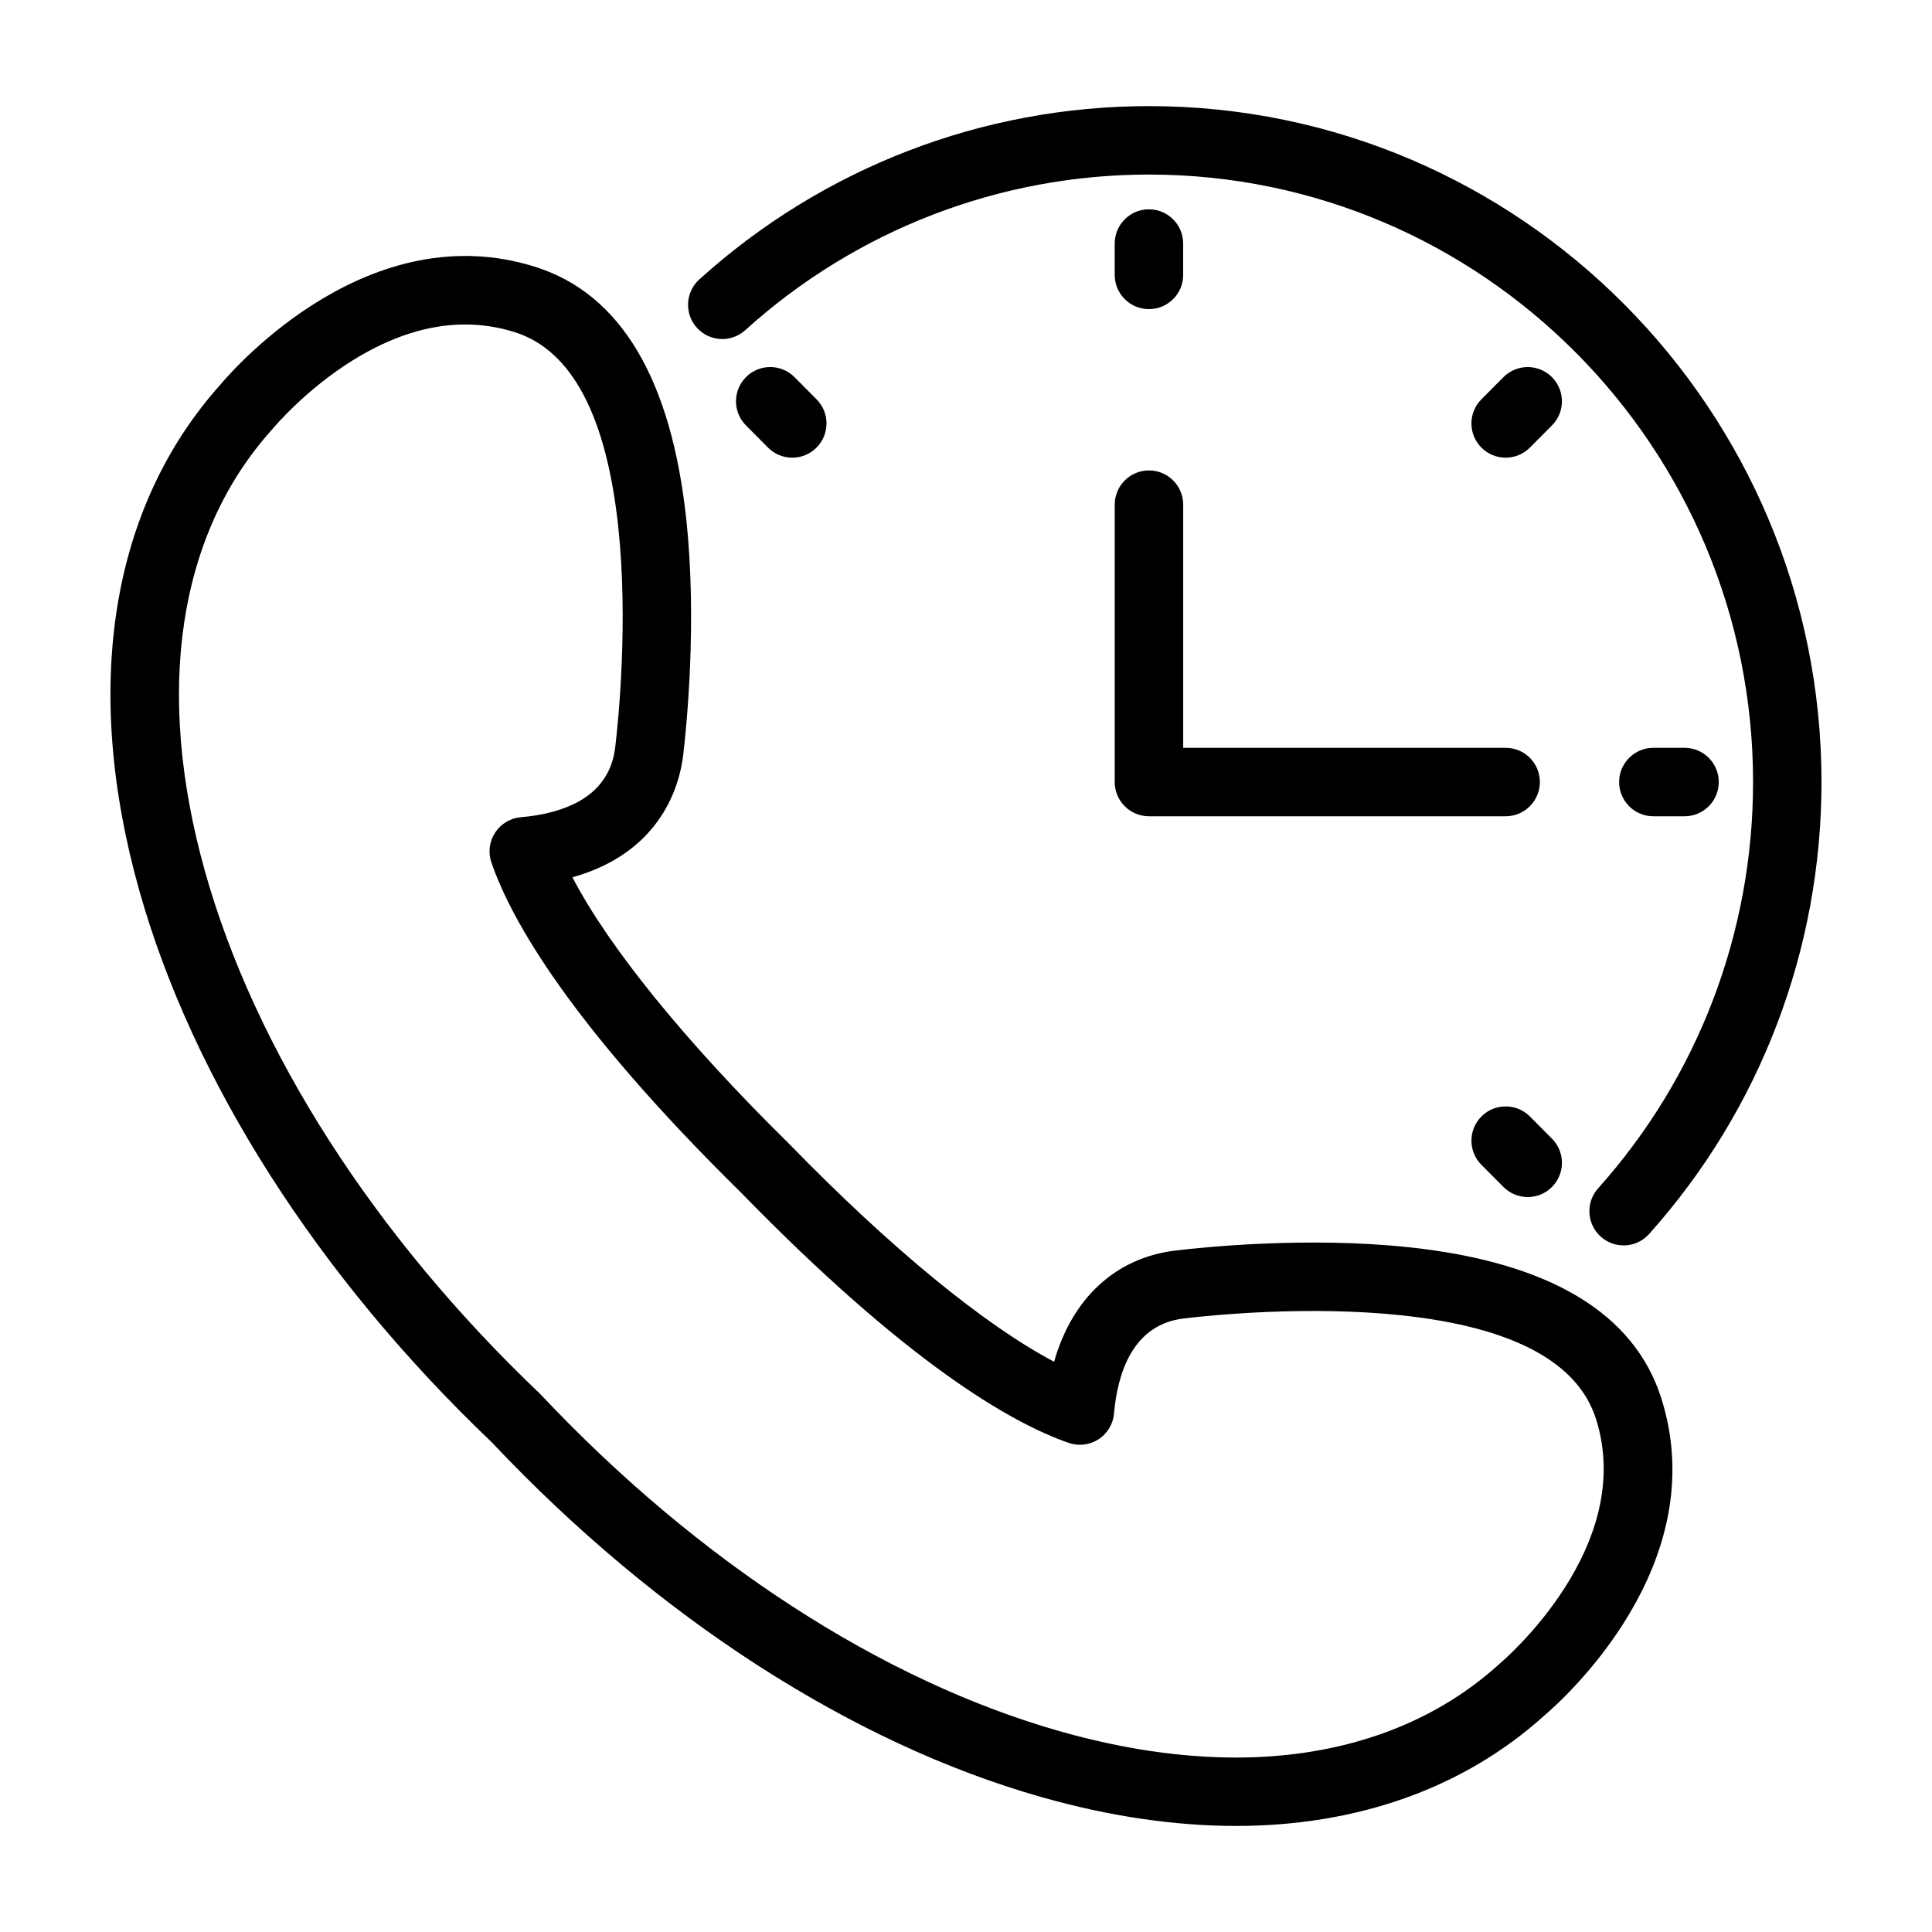
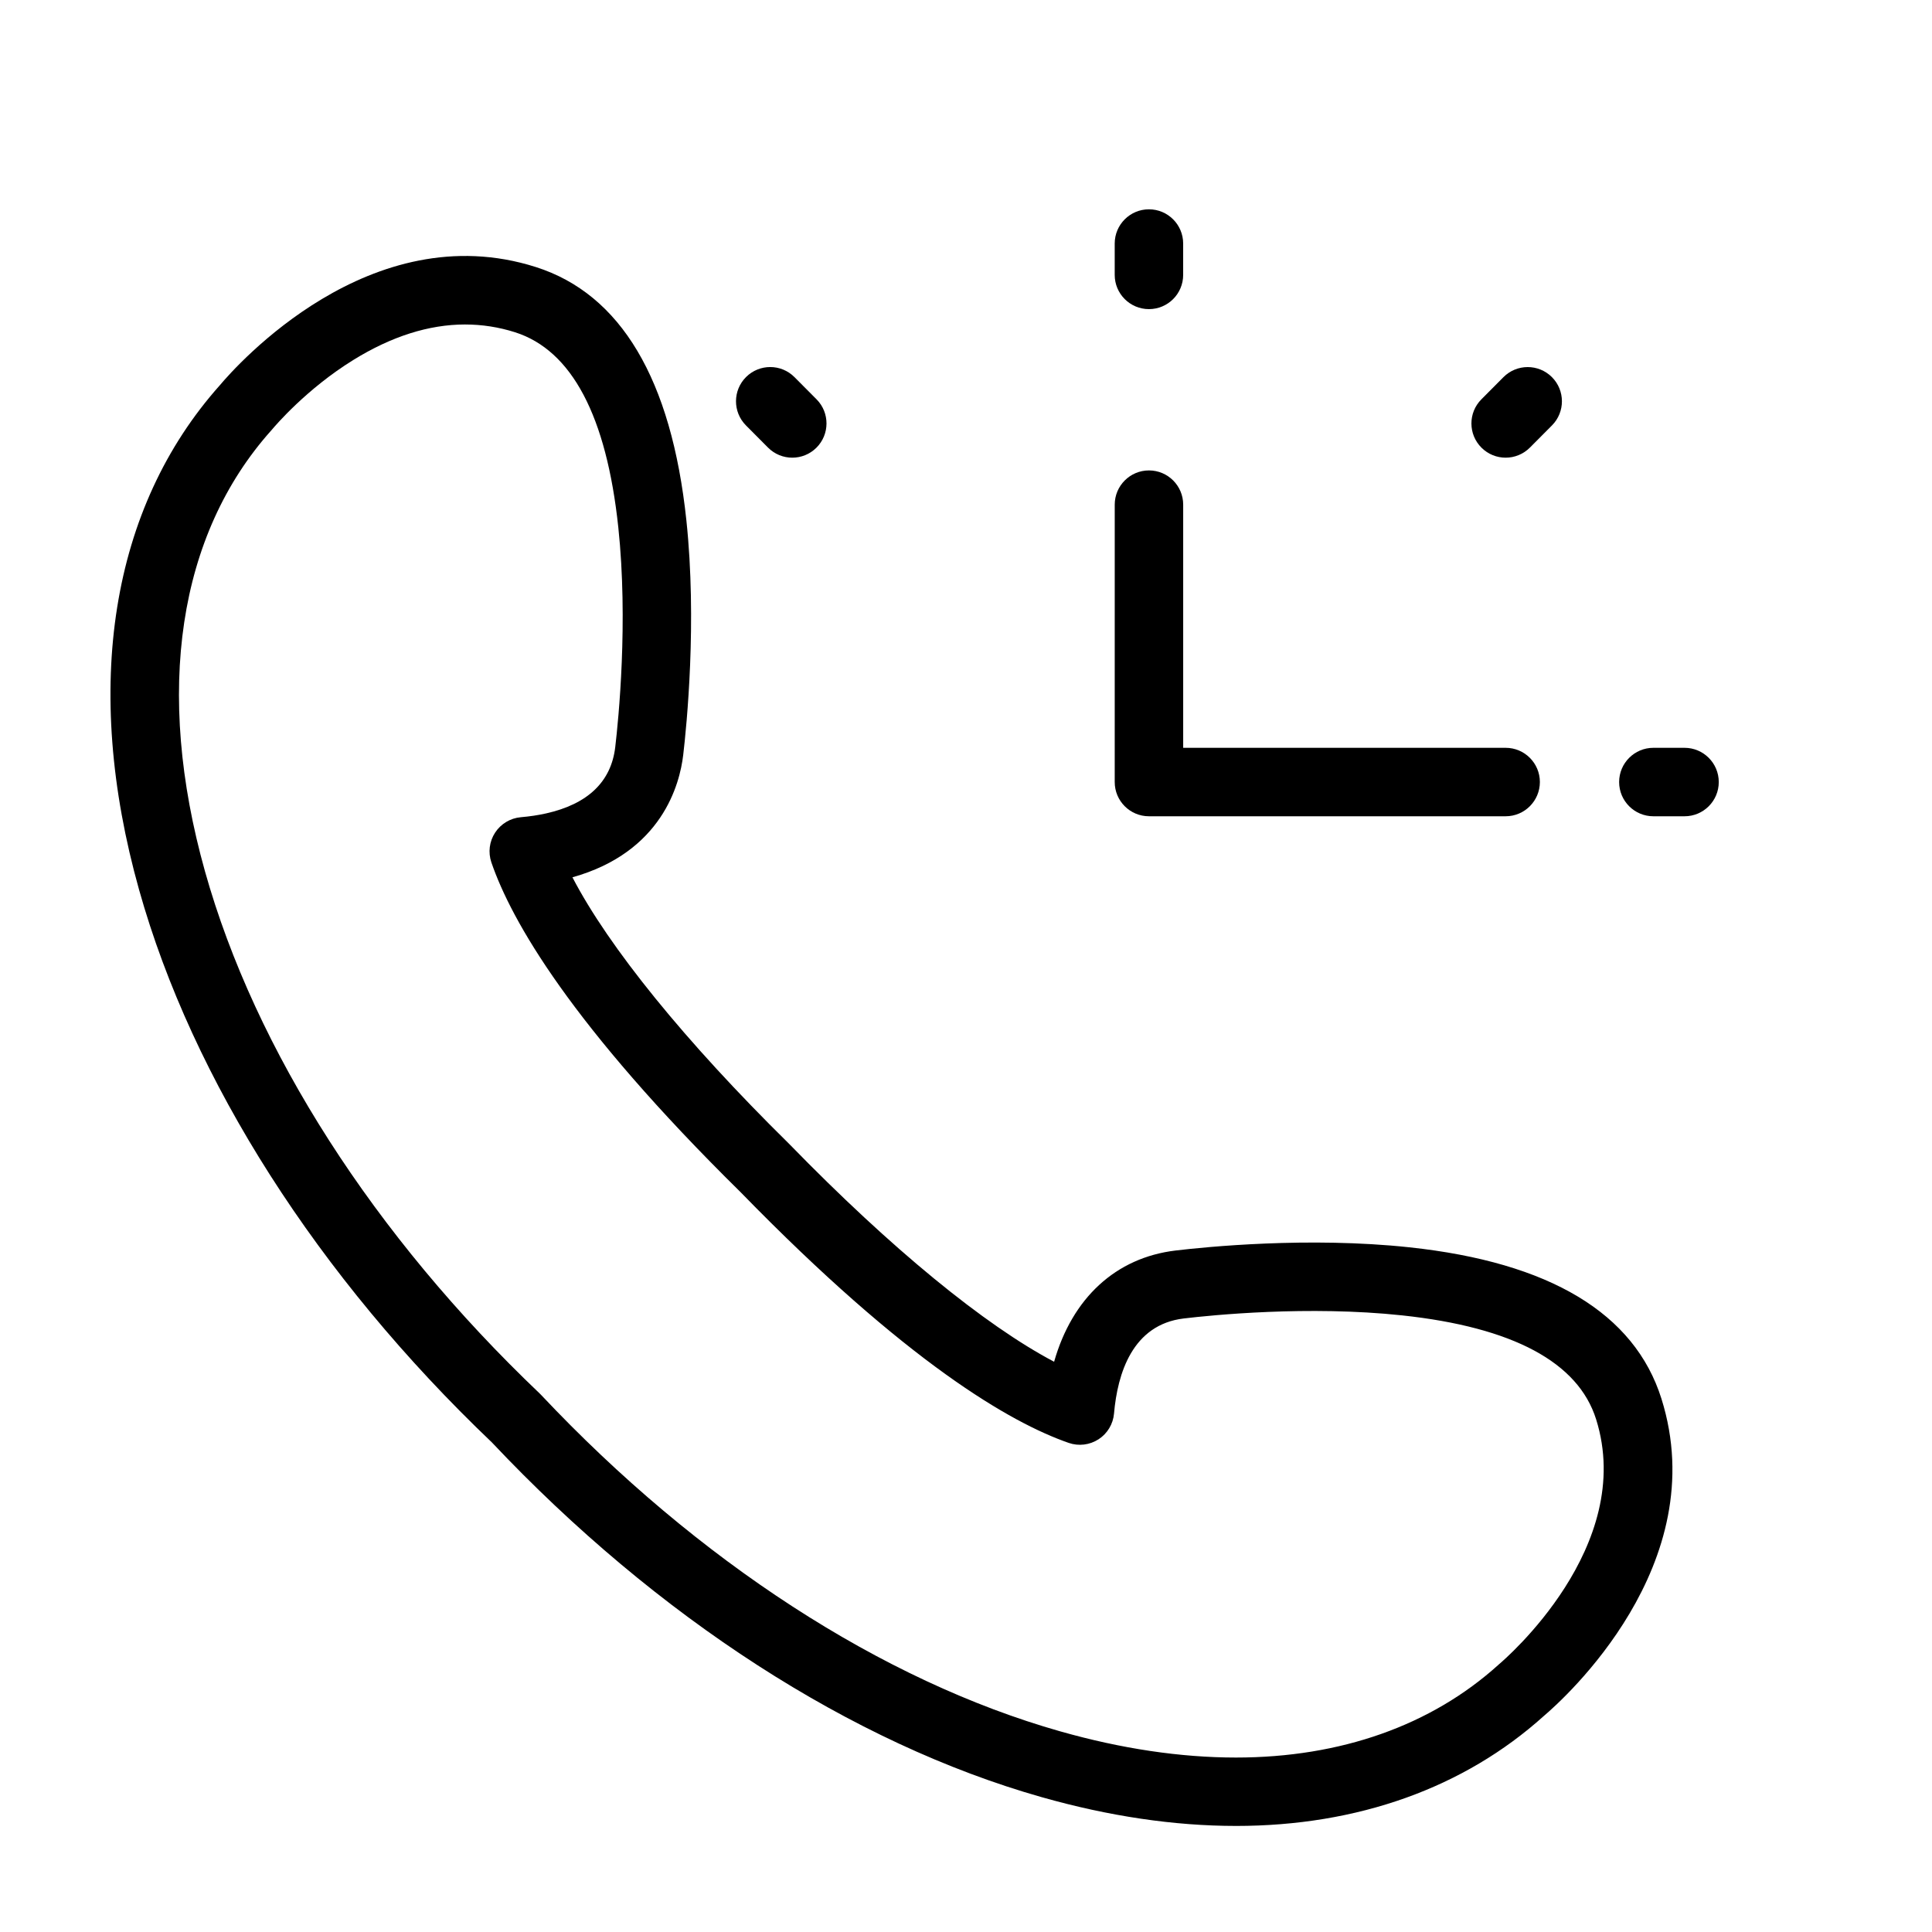
<svg xmlns="http://www.w3.org/2000/svg" fill="#000000" width="800px" height="800px" version="1.1" viewBox="144 144 512 512">
  <g>
    <path d="m471.54 627.89c-16.332 0-33.66-2.562-51.5-7.629-50.211-14.238-101.94-47.621-145.69-94.012-46.129-43.969-79.328-95.969-93.488-146.43-15.105-53.832-7.504-101.32 21.402-133.73 4.402-5.238 39.898-45.277 83.738-31.32 22.512 7.164 35.934 29.734 39.891 67.082 2.852 26.859 0.082 54.426-0.836 62.234-0.902 7.684-5.582 25.75-29.355 32.41 9.617 18.504 29.855 43.492 57.305 70.52l0.328 0.332c26.809 27.523 51.625 47.84 70.016 57.531 4.793-16.848 16.305-27.594 32.242-29.484 7.758-0.922 35.172-3.715 61.934-0.84 37.176 3.984 59.641 17.48 66.766 40.102 13.871 44.039-25.93 79.656-31.145 84.082-21.16 19.074-49.367 29.156-81.598 29.156 0-0.004-0.004-0.004-0.012-0.004zm-204.26-397.9c-9.602 0-19.539 3.148-29.684 9.43-12.316 7.621-20.605 17.336-21.512 18.418-0.066 0.082-0.133 0.156-0.203 0.23-24.707 27.637-30.945 69.129-17.559 116.85 13.312 47.438 44.812 96.582 88.711 138.38 0.121 0.117 0.238 0.23 0.348 0.352 41.562 44.129 90.434 75.805 137.6 89.18 16.234 4.606 31.895 6.938 46.551 6.938h0.012c27.715 0 51.766-8.5 69.547-24.574 0.074-0.07 0.156-0.137 0.23-0.207 1.484-1.254 36.293-31.102 25.66-64.875-4.762-15.113-22.051-24.371-51.398-27.52-24.875-2.664-50.574-0.051-57.859 0.816-13.621 1.617-17.574 14.59-18.496 25.191-0.242 2.785-1.754 5.309-4.102 6.828-2.348 1.516-5.266 1.875-7.91 0.957-15.332-5.332-42.859-21.176-86.914-66.406-45.039-44.352-60.793-72.02-66.078-87.426-0.906-2.641-0.543-5.559 0.984-7.894 1.527-2.336 4.047-3.848 6.828-4.086 2.352-0.203 4.602-0.539 6.672-1.004 11.09-2.484 17.262-8.402 18.34-17.59 0.863-7.336 3.461-33.215 0.812-58.207-3.133-29.535-12.34-46.934-27.363-51.715-4.32-1.371-8.734-2.059-13.219-2.059z" />
-     <path d="m574.27 474.04c-2.156 0-4.316-0.762-6.047-2.312-3.727-3.34-4.047-9.074-0.707-12.809 26.48-29.562 41.066-67.801 41.066-107.66 0-88.777-71.812-161-160.09-161-39.594 0-77.598 14.652-107 41.246-3.715 3.359-9.445 3.074-12.809-0.641-3.359-3.715-3.074-9.445 0.641-12.809 32.742-29.625 75.066-45.934 119.17-45.934 98.273 0 178.22 80.363 178.22 179.14 0 44.336-16.227 86.867-45.695 119.77-1.785 2-4.266 3.019-6.754 3.019z" />
    <path d="m448.48 225.92c-5.008 0-9.07-4.062-9.07-9.07v-8.309c0-5.008 4.062-9.07 9.07-9.07s9.07 4.062 9.07 9.07v8.309c0 5.016-4.059 9.07-9.07 9.07z" />
    <path d="m353.96 265.29c-2.328 0-4.656-0.891-6.43-2.676l-5.844-5.875c-3.531-3.551-3.516-9.297 0.035-12.828 3.551-3.531 9.297-3.516 12.828 0.035l5.844 5.875c3.531 3.551 3.516 9.297-0.035 12.828-1.773 1.762-4.086 2.641-6.398 2.641z" />
-     <path d="m548.86 461.23c-2.328 0-4.66-0.891-6.43-2.676l-5.844-5.875c-3.531-3.551-3.516-9.297 0.035-12.828 3.551-3.531 9.297-3.516 12.828 0.035l5.844 5.875c3.531 3.551 3.516 9.297-0.035 12.828-1.773 1.766-4.086 2.641-6.398 2.641z" />
    <path d="m590.42 360.32h-8.262c-5.008 0-9.07-4.062-9.07-9.07s4.062-9.07 9.07-9.07h8.262c5.008 0 9.07 4.062 9.07 9.07s-4.055 9.07-9.07 9.07z" />
    <path d="m543.01 265.29c-2.312 0-4.625-0.883-6.394-2.641-3.551-3.531-3.566-9.273-0.035-12.82l5.844-5.875c3.531-3.551 9.273-3.566 12.828-0.035 3.551 3.531 3.566 9.273 0.035 12.82l-5.844 5.875c-1.781 1.785-4.109 2.676-6.434 2.676z" />
    <path d="m543.01 360.32h-94.527c-5.008 0-9.07-4.062-9.07-9.07l0.004-73.512c0-5.008 4.062-9.07 9.07-9.07 5.008 0 9.07 4.062 9.07 9.07v64.441h85.457c5.008 0 9.07 4.062 9.07 9.07-0.008 5.008-4.066 9.07-9.074 9.07z" />
  </g>
</svg>